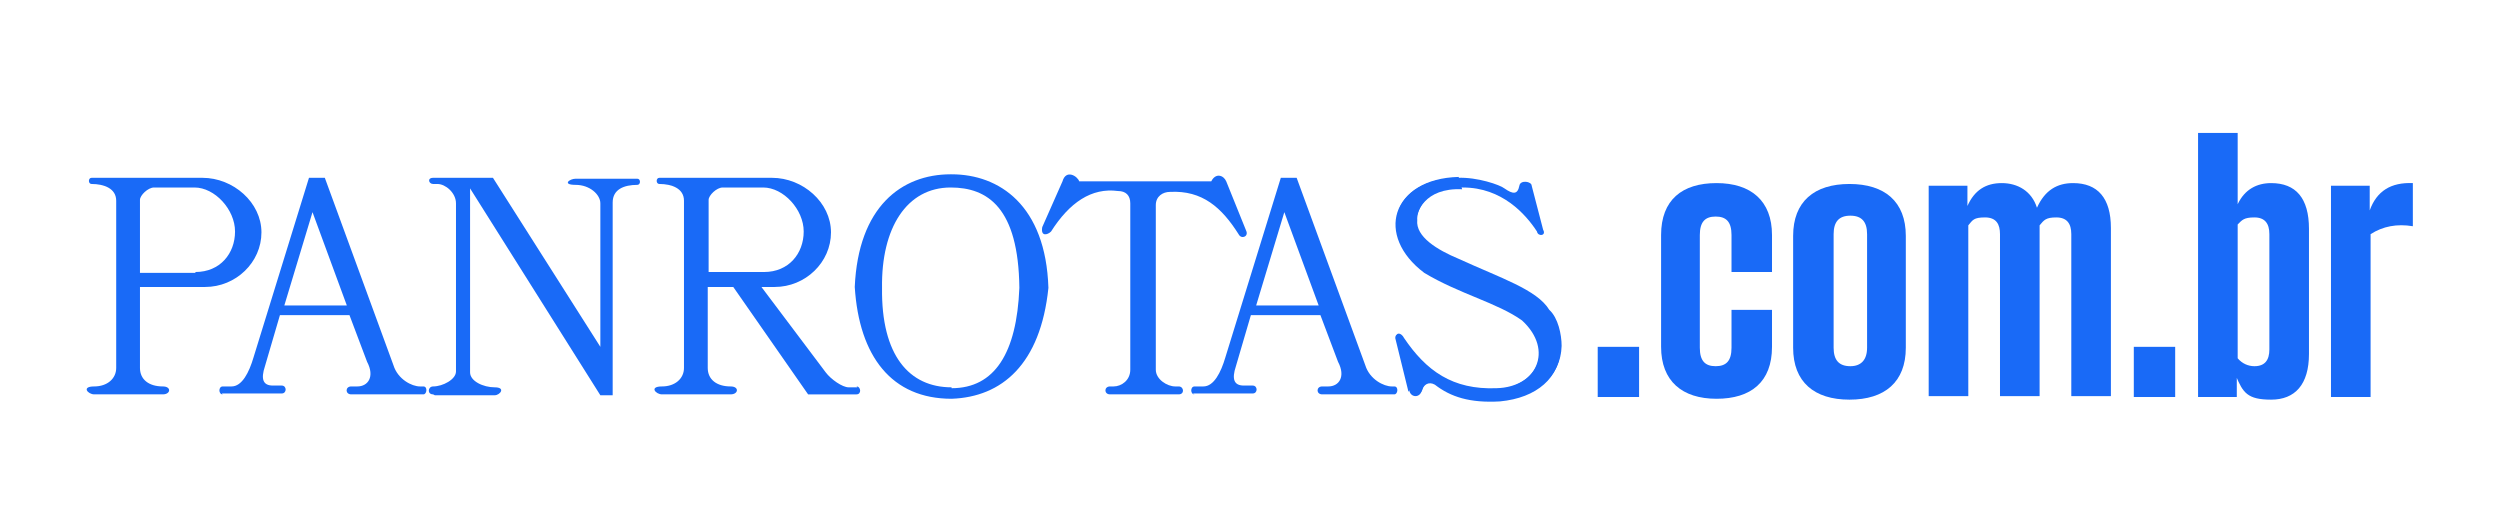
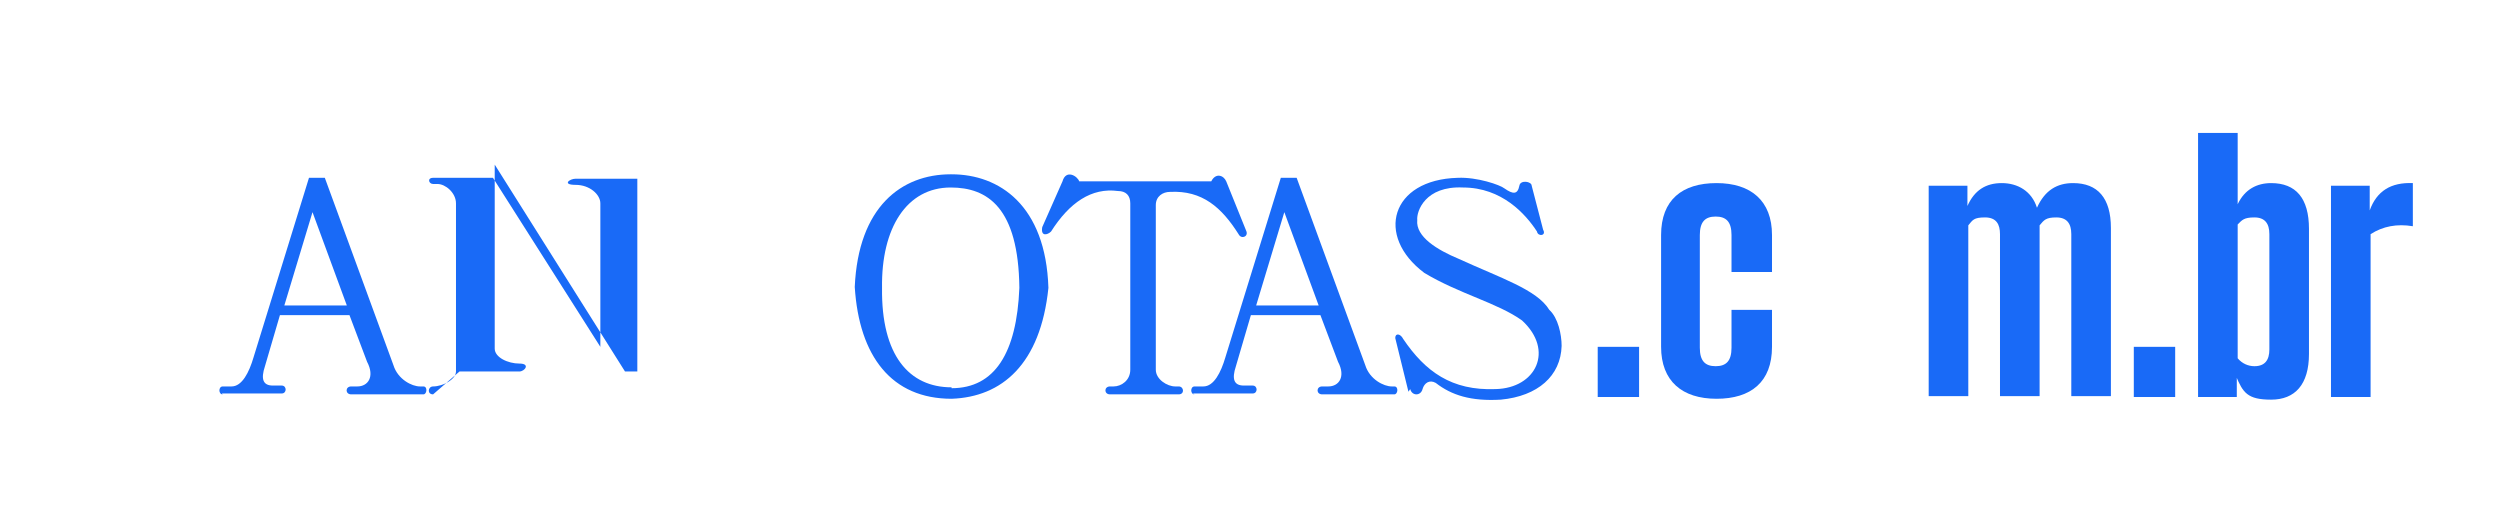
<svg xmlns="http://www.w3.org/2000/svg" id="Camada_1" version="1.1" viewBox="0 0 284 60">
  <defs>
    <style>
      .st0, .st1 {
        fill: #196af7;
      }

      .st1 {
        fill-rule: evenodd;
      }
    </style>
  </defs>
  <g>
    <path class="st1" d="M160,44.5l-1.5-6.1c0-.6.6-.5.9.1,2.5,3.7,5.5,5.9,10.5,5.7,4.6-.1,6.7-4.4,3-7.8-2.8-2-7.1-3-11.1-5.4-5.6-4.2-3.8-10.6,3.8-10.8,2.2-.1,4.8.8,5.3,1.2,1,.7,1.5.7,1.7-.3.1-.7,1.4-.5,1.4,0l1.3,5c.4.7-.6.8-.7.2-1.3-2-4-5-8.4-5-4.3-.2-5.3,2.7-5.2,3.7-.2,1.9,2.3,3.4,4.7,4.4,4.8,2.2,8.9,3.5,10.3,5.8,1,.9,1.4,2.8,1.4,4.1-.1,3.4-2.7,5.7-6.9,6.1-3.4.2-5.6-.5-7.4-1.9-.7-.4-1.3,0-1.5.7-.2.8-1.2.8-1.4,0h0Z" />
    <g>
-       <path class="st1" d="M23.2,20.2h-12.8c-.4,0-.4.7,0,.7,1.4,0,2.8.5,2.8,1.9v19c0,1.2-1,2.1-2.5,2.1s-.7.9,0,.9h7.8c.9,0,1-.9,0-.9-1.6,0-2.6-.8-2.6-2.1v-9.2s7.4,0,7.4,0c3.5,0,6.4-2.8,6.4-6.2s-3.2-6.2-6.7-6.2ZM22.2,31h-6.3v-8.3c0-.5.9-1.4,1.6-1.4h4.6c2.3,0,4.6,2.5,4.6,5s-1.7,4.6-4.5,4.6Z" />
-       <path class="st1" d="M97.4,44h-1c-.7,0-2-.9-2.6-1.7l-7.3-9.7h1.5c3.5,0,6.4-2.8,6.4-6.2s-3.2-6.2-6.7-6.2h-12.8c-.4,0-.4.7,0,.7,1.4,0,2.8.5,2.8,1.9v19c0,1.2-1,2.1-2.5,2.1s-.7.9,0,.9h7.8c.9,0,1-.9,0-.9-1.6,0-2.6-.8-2.6-2.1v-9.2s2.9,0,2.9,0l8.5,12.2h5.5c.6,0,.5-.9,0-.9ZM80.5,31v-8.3c0-.5.9-1.4,1.6-1.4h4.6c2.3,0,4.6,2.5,4.6,5s-1.7,4.6-4.5,4.6h-6.3Z" />
      <path class="st1" d="M25.3,44.8c-.5,0-.5-.9,0-.9h1c1.2,0,2-1.6,2.5-3.3l6.3-20.4h1.8l7.8,21.3c.5,1.6,2.1,2.4,3,2.4h.4c.5,0,.4.9,0,.9h-8.2c-.7,0-.7-.9,0-.9h.7c1.2,0,2-1.1,1.1-2.8l-2-5.3h-7.9l-1.7,5.8c-.5,1.5-.2,2.2.9,2.2h1c.6,0,.6.9,0,.9h-6.8ZM32.3,34.7h7.1l-3.9-10.6-3.2,10.6h0Z" />
      <path class="st1" d="M135.7,44.8c-.5,0-.5-.9,0-.9h1c1.2,0,2-1.6,2.5-3.3l6.3-20.4h1.8l7.8,21.3c.5,1.6,2.1,2.4,3,2.4h.3c.5,0,.4.9,0,.9h-8.2c-.7,0-.7-.9,0-.9h.7c1.2,0,2-1.1,1.1-2.8l-2-5.3h-7.9l-1.7,5.8c-.5,1.5-.2,2.2.9,2.2h1c.6,0,.6.9,0,.9h-6.8ZM142.7,34.7h7.1l-3.9-10.6-3.2,10.6h0Z" />
-       <path class="st1" d="M49.2,44.8c-.7,0-.6-.9,0-.9,1.1,0,2.6-.8,2.6-1.7v-19.1c0-1.2-1.2-2.2-2.1-2.2h-.5c-.5,0-.7-.7,0-.7h6.8l12.2,19.2v-16.3c0-1-1.2-2.1-2.8-2.1s-.7-.7,0-.7h7c.4,0,.4.7,0,.7-1.5,0-2.8.5-2.8,2v21.9h-1.4l-14.8-23.5v20.9c0,1,1.5,1.7,2.8,1.7s.6.9,0,.9h-6.8Z" />
+       <path class="st1" d="M49.2,44.8c-.7,0-.6-.9,0-.9,1.1,0,2.6-.8,2.6-1.7v-19.1c0-1.2-1.2-2.2-2.1-2.2h-.5c-.5,0-.7-.7,0-.7h6.8l12.2,19.2v-16.3c0-1-1.2-2.1-2.8-2.1s-.7-.7,0-.7h7v21.9h-1.4l-14.8-23.5v20.9c0,1,1.5,1.7,2.8,1.7s.6.9,0,.9h-6.8Z" />
      <path class="st1" d="M108,19.8c-5.6,0-10.5,3.7-10.9,12.8.5,7.9,4.2,12.7,11,12.7,5.7-.2,10.1-3.9,11-12.6-.3-9.4-5.6-12.9-11-12.9ZM108.1,44c-4.8,0-8-3.6-7.9-11.3-.1-6.8,2.8-11.4,7.8-11.4,4.2,0,7.7,2.3,7.8,11.4-.3,7.4-2.8,11.4-7.7,11.4Z" />
      <path class="st1" d="M126.1,44.8c-.7,0-.7-.9,0-.9h.4c.9,0,1.9-.7,1.9-1.9v-18.9c0-.9-.5-1.4-1.4-1.4-3-.4-5.5,1.3-7.6,4.6-.4.4-1.2.6-1-.5l2.3-5.2c.4-1.4,1.7-.6,1.9,0h15c.5-1,1.4-.7,1.7,0l2.3,5.7c.2.6-.6.9-.9.3-1.9-3-4.1-5-7.8-4.8-.8,0-1.6.5-1.6,1.5v18.7c0,1.1,1.3,1.9,2.2,1.9h.4c.6,0,.7.9,0,.9h-7.8Z" />
    </g>
-     <path class="st1" d="M166.1,21.5c-4.3-.2-5.3,2.7-5.2,3.7-.2,1.9,2.3,3.4,4.7,4.4,4.8,2.2,8.9,3.5,10.3,5.8,1,.9,1.4,2.8,1.4,4.1-.1,3.4-2.7,5.7-6.9,6.1-3.4.2-5.6-.5-7.4-1.9-.7-.4-1.3,0-1.5.7-.2.8-1.2.8-1.4,0h0l-1.5-6.1c0-.6.6-.5.9.1,2.5,3.7,5.5,5.9,10.5,5.7,4.6-.1,6.7-4.4,3-7.8-2.8-2-7.1-3-11.1-5.4-5.6-4.2-3.8-10.6,3.8-10.8" />
  </g>
  <g>
    <path class="st0" d="M181.5,39.4h4.7v5.7h-4.7v-5.7Z" />
    <path class="st0" d="M188.7,39.4v-12.7c0-4,2.4-5.9,6.3-5.9s6.3,2,6.3,5.9v4.2h-4.6v-4.2c0-1.5-.6-2.1-1.8-2.1s-1.8.6-1.8,2.1v12.8c0,1.5.6,2.1,1.8,2.1s1.8-.6,1.8-2.1v-4.3h4.6v4.2c0,4-2.4,5.9-6.3,5.9s-6.3-2-6.3-5.9Z" />
-     <path class="st0" d="M203.7,39.5v-12.7c0-3.9,2.4-5.9,6.4-5.9s6.4,2,6.4,5.9v12.7c0,3.9-2.4,5.9-6.4,5.9s-6.4-2-6.4-5.9ZM210.2,41.6c1.2,0,1.9-.7,1.9-2.1v-12.9c0-1.4-.6-2.1-1.9-2.1s-1.9.7-1.9,2.1v12.9c0,1.4.6,2.1,1.9,2.1Z" />
    <path class="st0" d="M219.1,21.1h4.4v2.3c.8-1.8,2.1-2.6,3.9-2.6s3.4.9,4,2.8c.9-2,2.3-2.8,4.1-2.8,2.8,0,4.3,1.7,4.3,5.1v19.1h-4.5v-18.4c0-1.2-.5-1.9-1.7-1.9s-1.4.3-1.9.9v19.4h-4.5v-18.4c0-1.1-.4-1.9-1.7-1.9s-1.4.3-1.9.9v19.4h-4.5v-24Z" />
    <path class="st0" d="M242.4,39.4h4.7v5.7h-4.7v-5.7Z" />
    <path class="st0" d="M254.1,42.7v2.4h-4.4V15.1h4.5v8.1c.8-1.7,2.2-2.4,3.8-2.4,2.8,0,4.3,1.7,4.3,5.2v14.2c0,3.5-1.6,5.2-4.3,5.2s-3.2-.8-4-2.7ZM256.1,41.6c1.2,0,1.7-.7,1.7-1.9v-13.1c0-1.2-.5-1.9-1.7-1.9s-1.4.3-1.9.8v15.2c.5.6,1.2.9,1.9.9Z" />
    <path class="st0" d="M264.8,21.1h4.4v2.8c.8-2.2,2.4-3.2,4.9-3.1v4.9c-1.8-.3-3.4,0-4.8.9v18.5h-4.5v-24Z" />
  </g>
</svg>